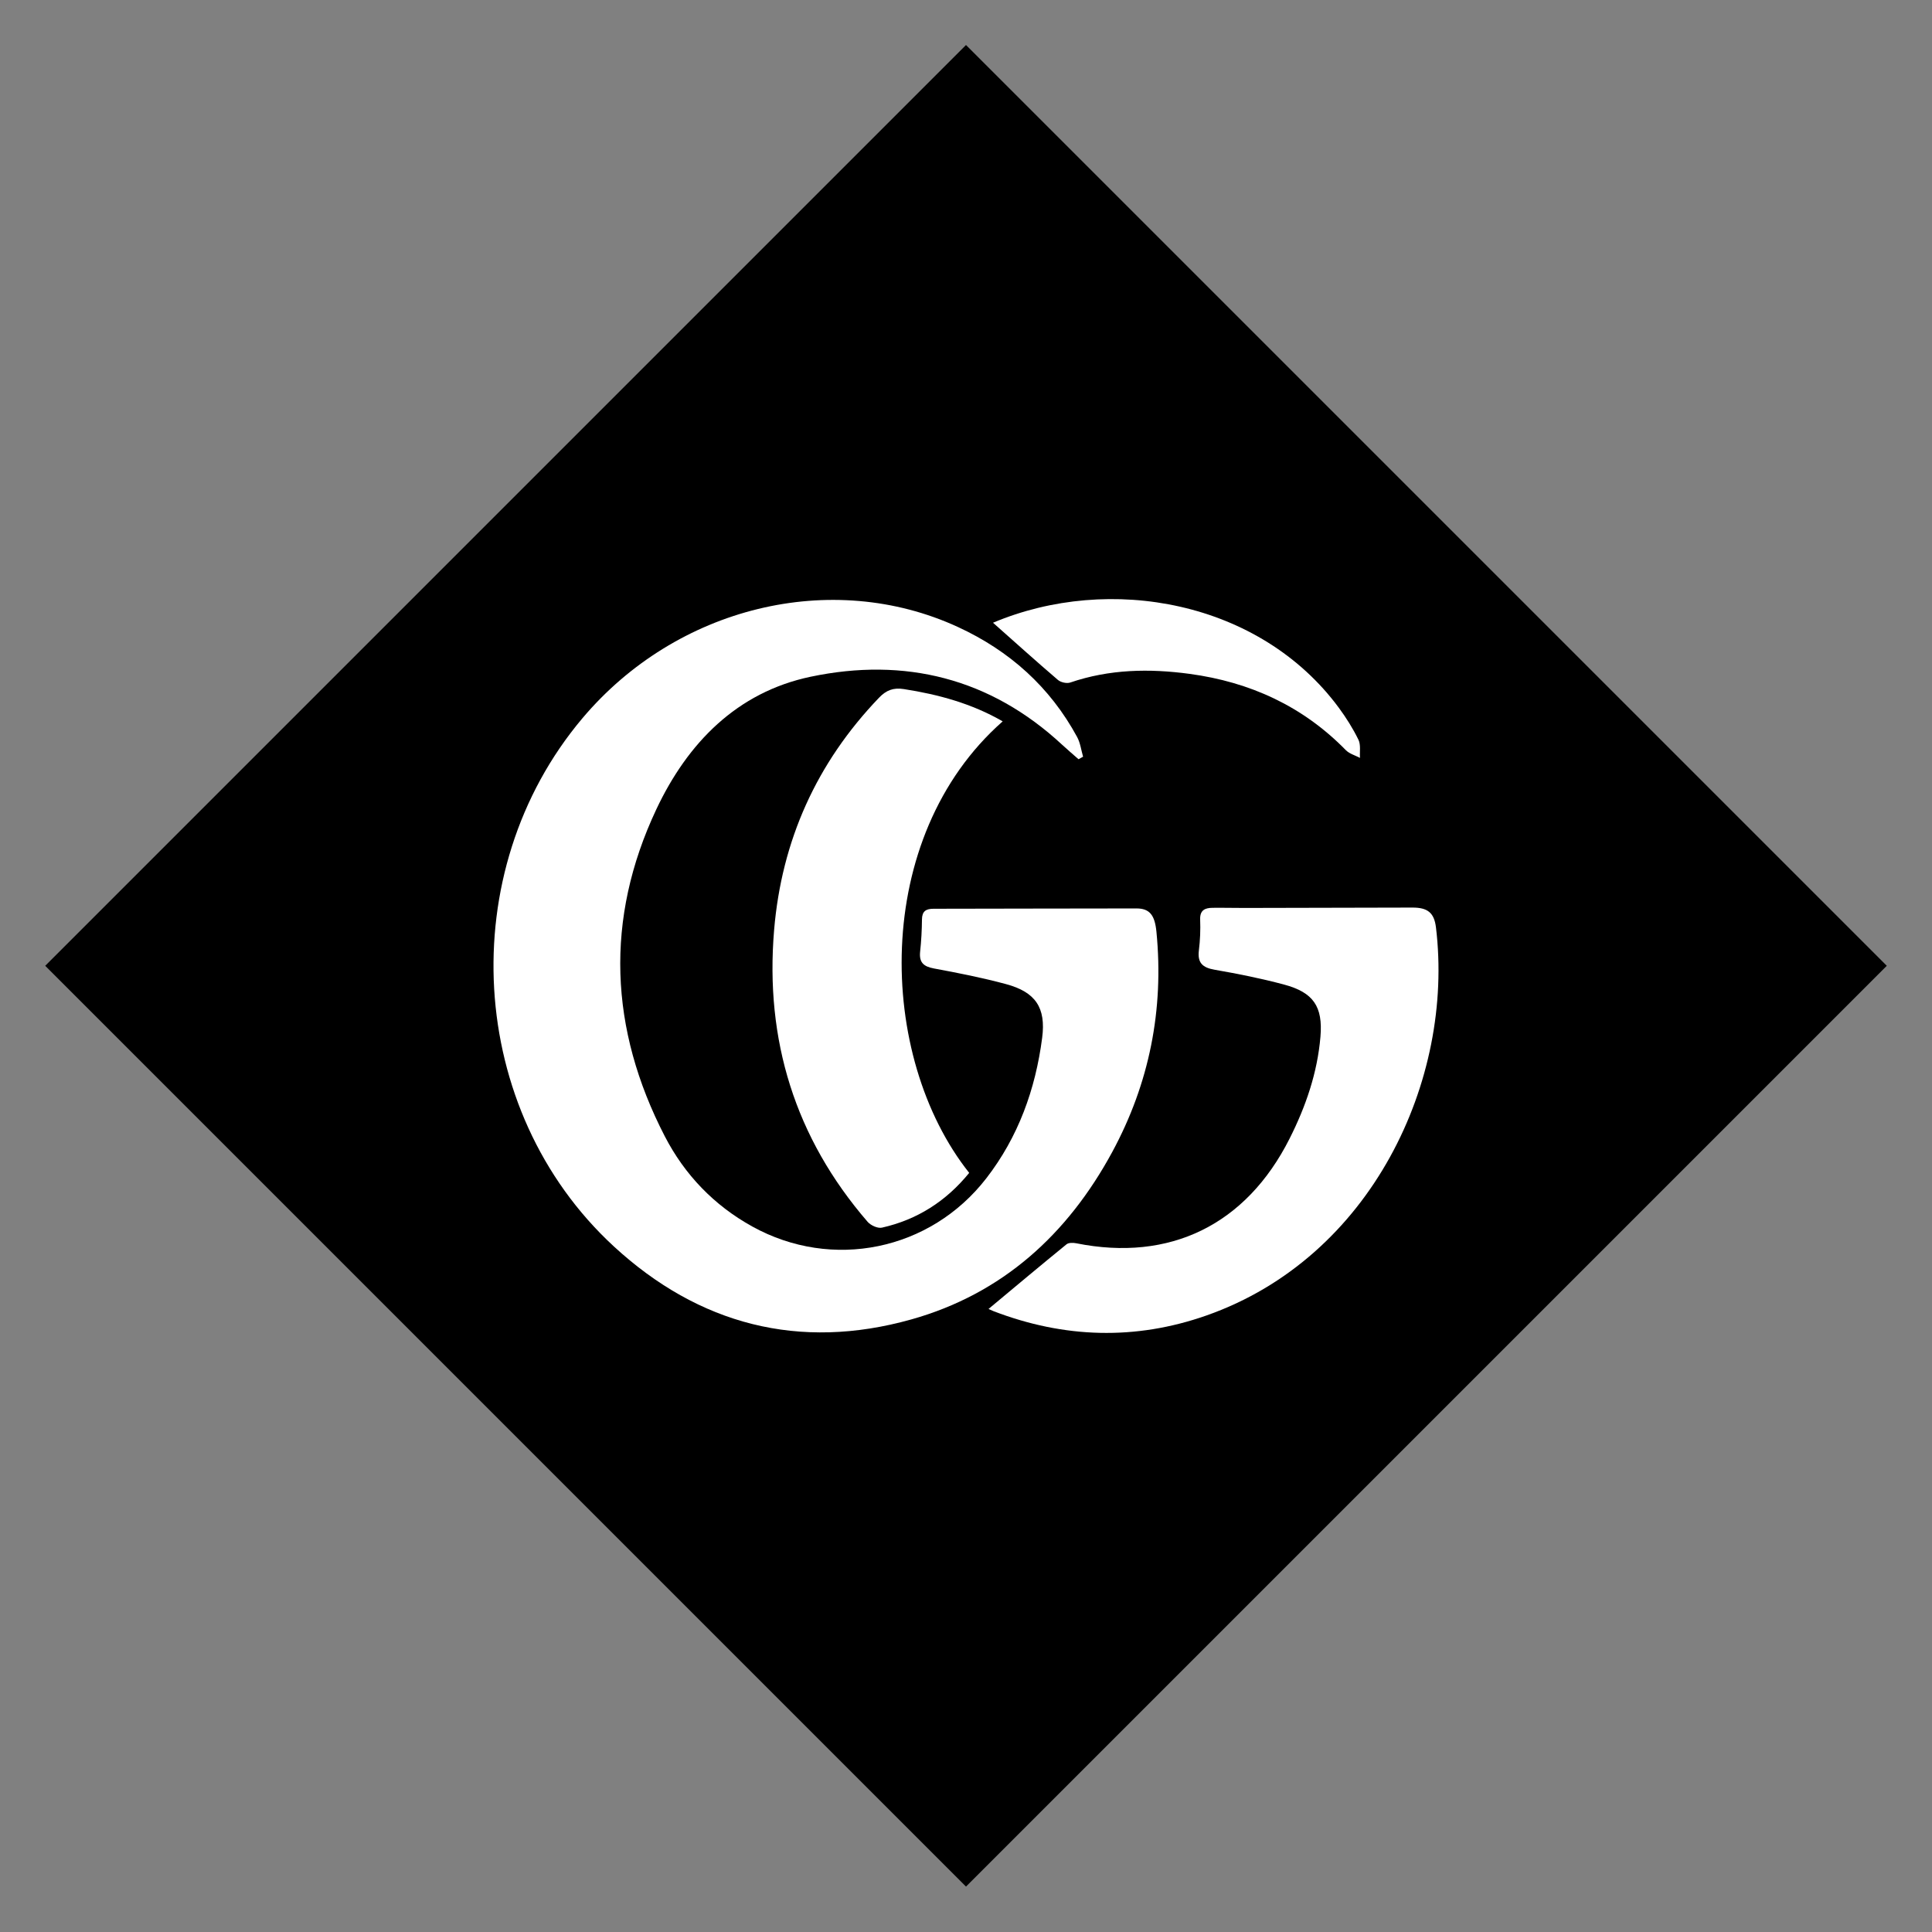
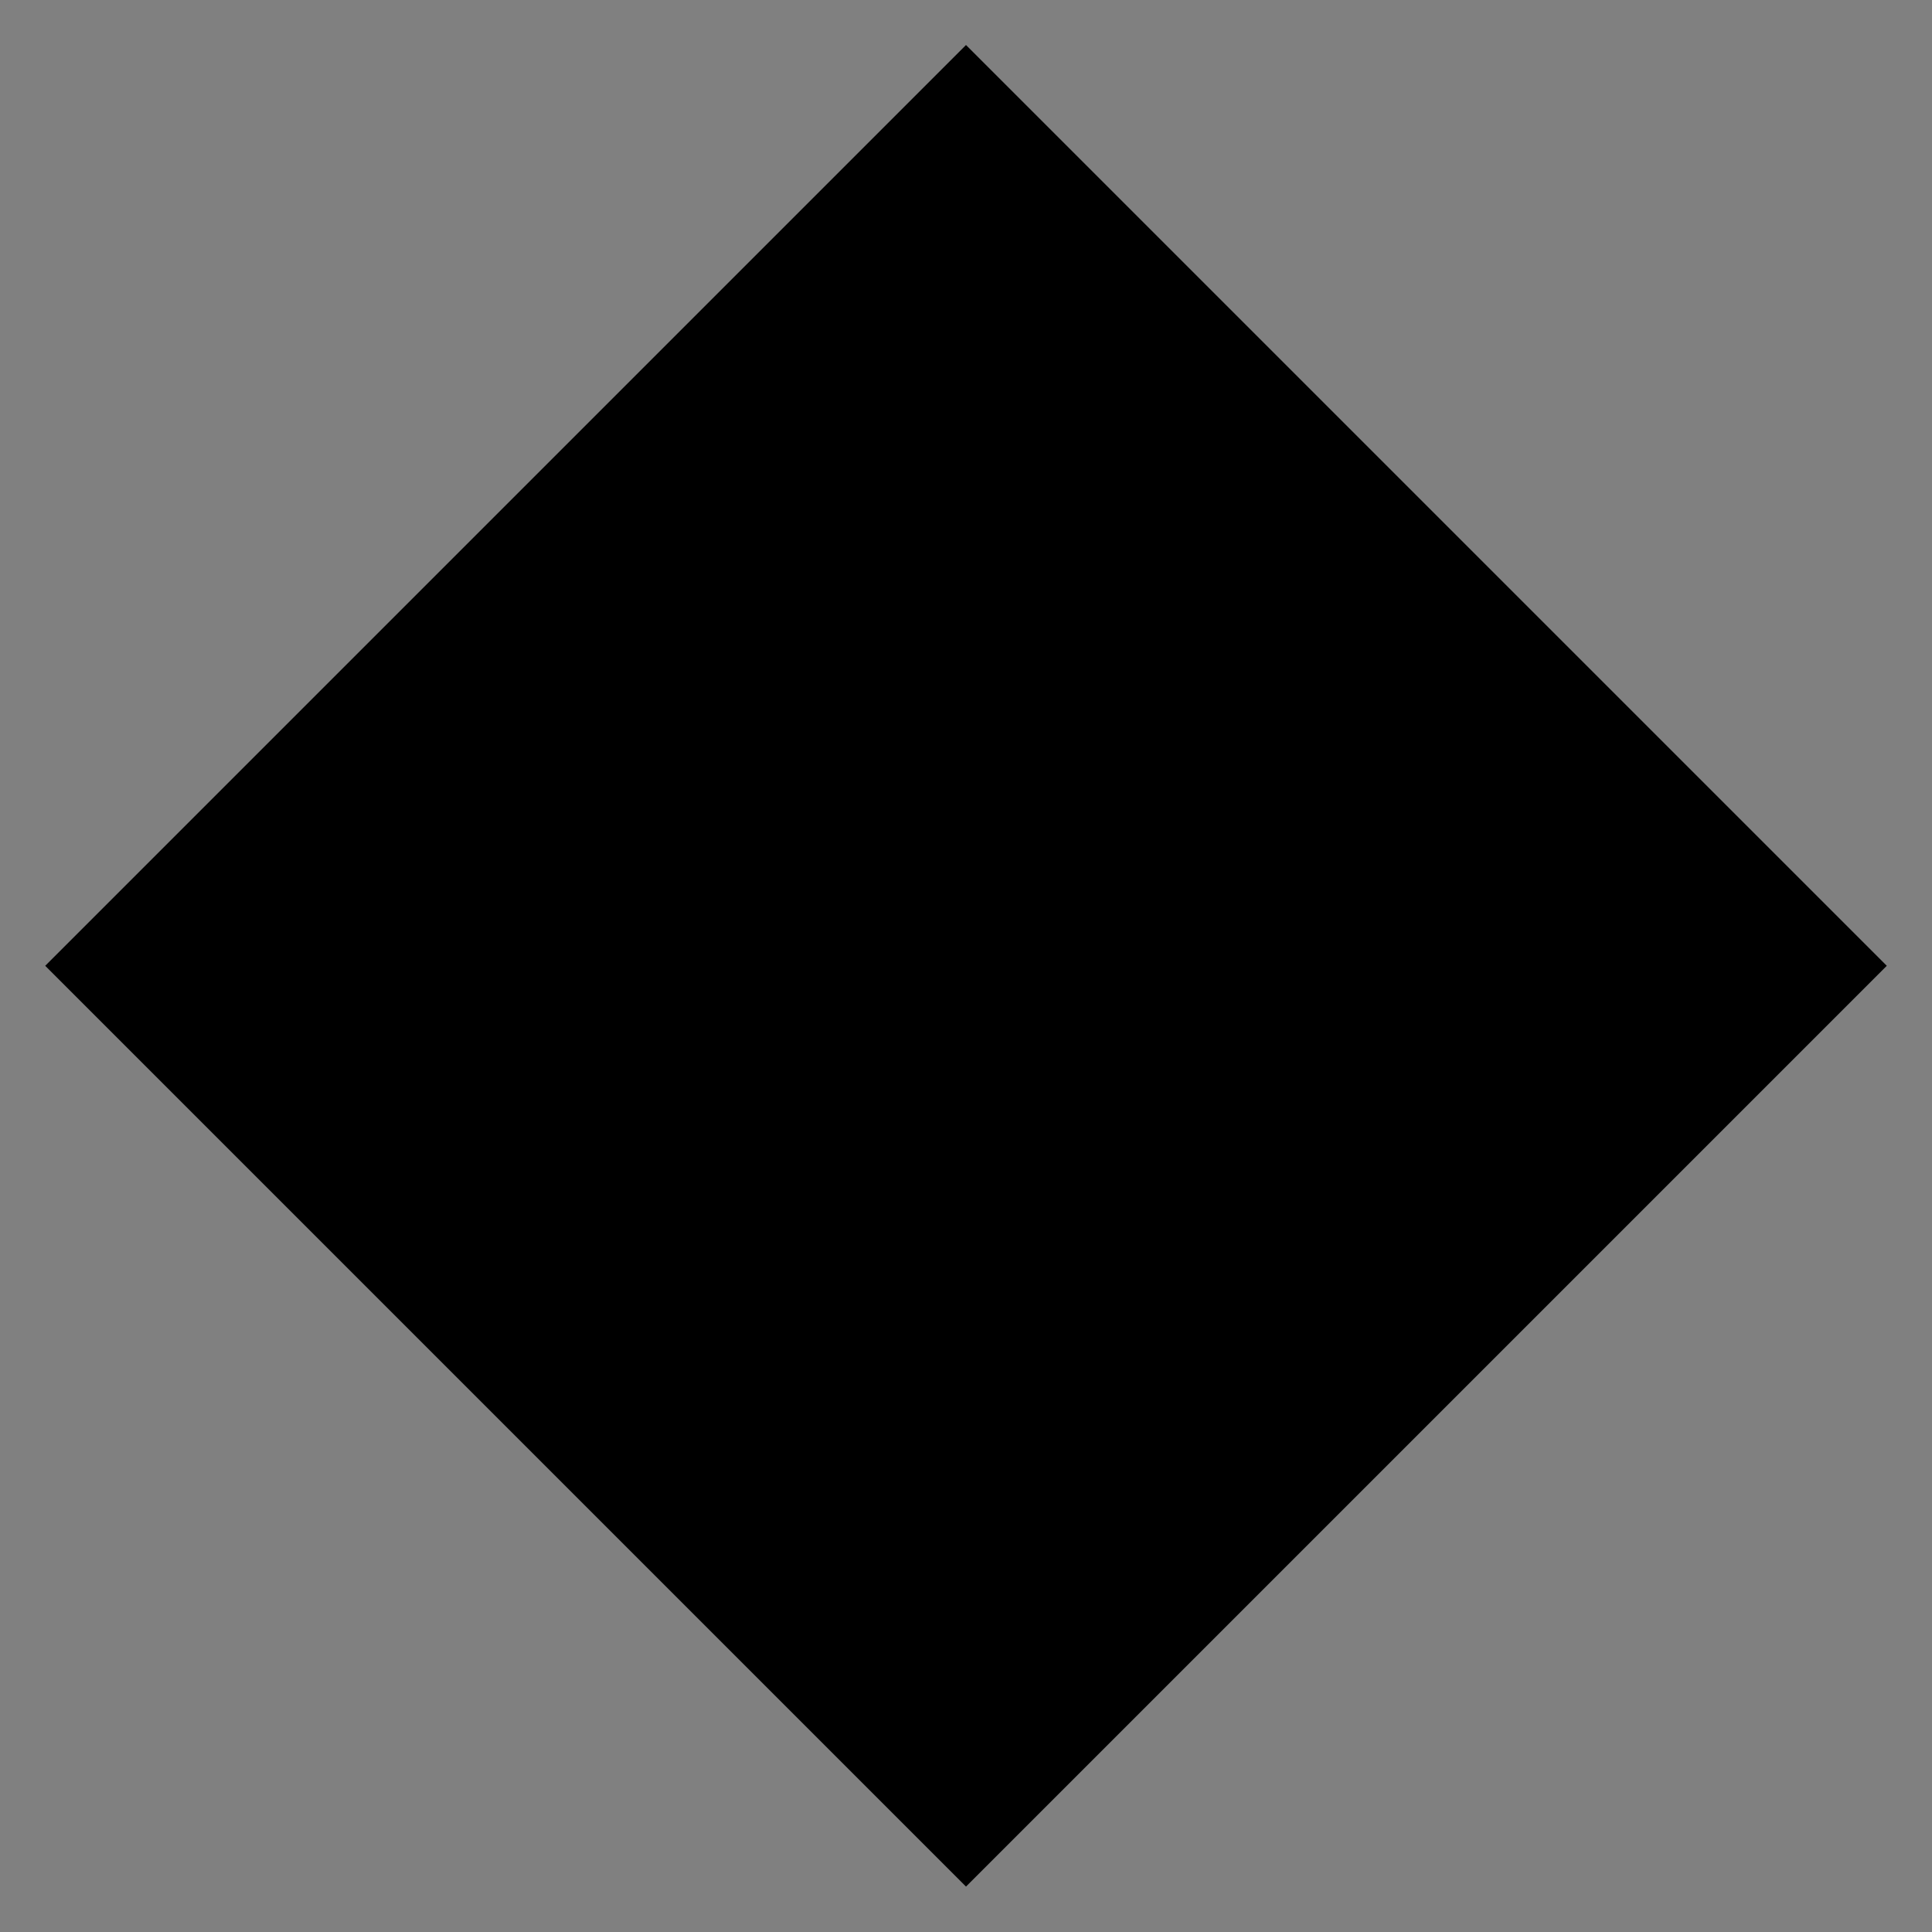
<svg xmlns="http://www.w3.org/2000/svg" version="1.1" id="Layer_1" x="0px" y="0px" width="200px" height="200px" viewBox="0 0 200 200" enable-background="new 0 0 200 200" xml:space="preserve">
  <rect x="0" y="0" width="200" height="200" fill="#808080" stroke="none" />
  <rect x="32.589" y="32.589" transform="matrix(0.707 0.707 -0.707 0.707 100 -41.421)" width="134.822" height="134.822" />
  <g>
-     <path fill="#FFFFFF" d="M111.649,78.595c-0.567-0.5-1.146-0.988-1.7-1.502c-7.441-6.907-16.307-9.078-26.023-7.04   c-7.642,1.603-12.753,6.865-15.988,13.738c-5.342,11.353-4.857,22.718,0.875,33.825c2.058,3.988,5.1,7.159,9.067,9.353   c8.265,4.57,18.423,2.501,24.225-4.995c3.311-4.278,5.09-9.22,5.78-14.544c0.404-3.12-0.686-4.732-3.74-5.555   c-2.456-0.662-4.961-1.158-7.464-1.62c-1.075-0.199-1.549-0.625-1.429-1.741c0.119-1.104,0.179-2.219,0.19-3.33   c0.009-0.856,0.41-1.11,1.204-1.11c7.001-0.002,14.002-0.037,21.003-0.033c1.363,0.001,1.897,0.688,2.066,2.419   c0.787,8.07-0.735,15.705-4.586,22.812c-4.609,8.506-11.359,14.663-20.782,17.312c-11.604,3.263-22.024,0.535-30.803-7.557   C48.25,114.93,46.889,90.257,60.285,74.361c9.74-11.557,25.805-15.478,38.878-9.455c5.335,2.458,9.526,6.199,12.342,11.391   c0.331,0.61,0.417,1.354,0.616,2.036C111.964,78.421,111.807,78.508,111.649,78.595z" />
-     <path fill="#FFFFFF" d="M102.334,135.501c2.683-2.235,5.36-4.483,8.07-6.69c0.223-0.182,0.69-0.172,1.014-0.107   c9.668,1.941,17.563-1.893,22.073-10.823c1.678-3.323,2.888-6.829,3.202-10.569c0.262-3.118-0.732-4.575-3.763-5.389   c-2.367-0.636-4.781-1.116-7.197-1.537c-1.238-0.216-1.785-0.704-1.625-2c0.13-1.054,0.174-2.13,0.132-3.191   c-0.038-0.968,0.489-1.208,1.265-1.218c1.112-0.015,2.225,0.017,3.337,0.014c5.795-0.012,11.59-0.032,17.385-0.039   c1.567-0.002,2.239,0.539,2.423,2.05c1.917,15.799-6.672,34.173-23.753,40.175c-7.372,2.59-14.738,2.353-22.028-0.437   C102.627,135.646,102.395,135.528,102.334,135.501z" />
-     <path fill="#FFFFFF" d="M100.331,121.416c-2.403,2.95-5.395,4.85-9.034,5.67c-0.436,0.098-1.163-0.236-1.483-0.606   c-7.508-8.685-10.634-18.818-9.679-30.196c0.778-9.272,4.396-17.316,10.862-24.057c0.746-0.778,1.482-1.063,2.561-0.895   c3.59,0.559,7.038,1.495,10.24,3.343C90.178,86.671,90.767,109.378,100.331,121.416z" />
-     <path fill="#FFFFFF" d="M102.797,64.465c12.102-5.102,27.636-2.252,35.799,8.804c0.766,1.038,1.462,2.148,2.028,3.305   c0.258,0.528,0.119,1.25,0.16,1.883c-0.495-0.263-1.094-0.424-1.468-0.806c-4.456-4.555-9.921-7.046-16.164-7.892   c-4.167-0.564-8.31-0.488-12.358,0.895c-0.362,0.124-0.98-0.014-1.276-0.267C107.246,68.444,105.024,66.441,102.797,64.465z" />
-   </g>
+     </g>
</svg>